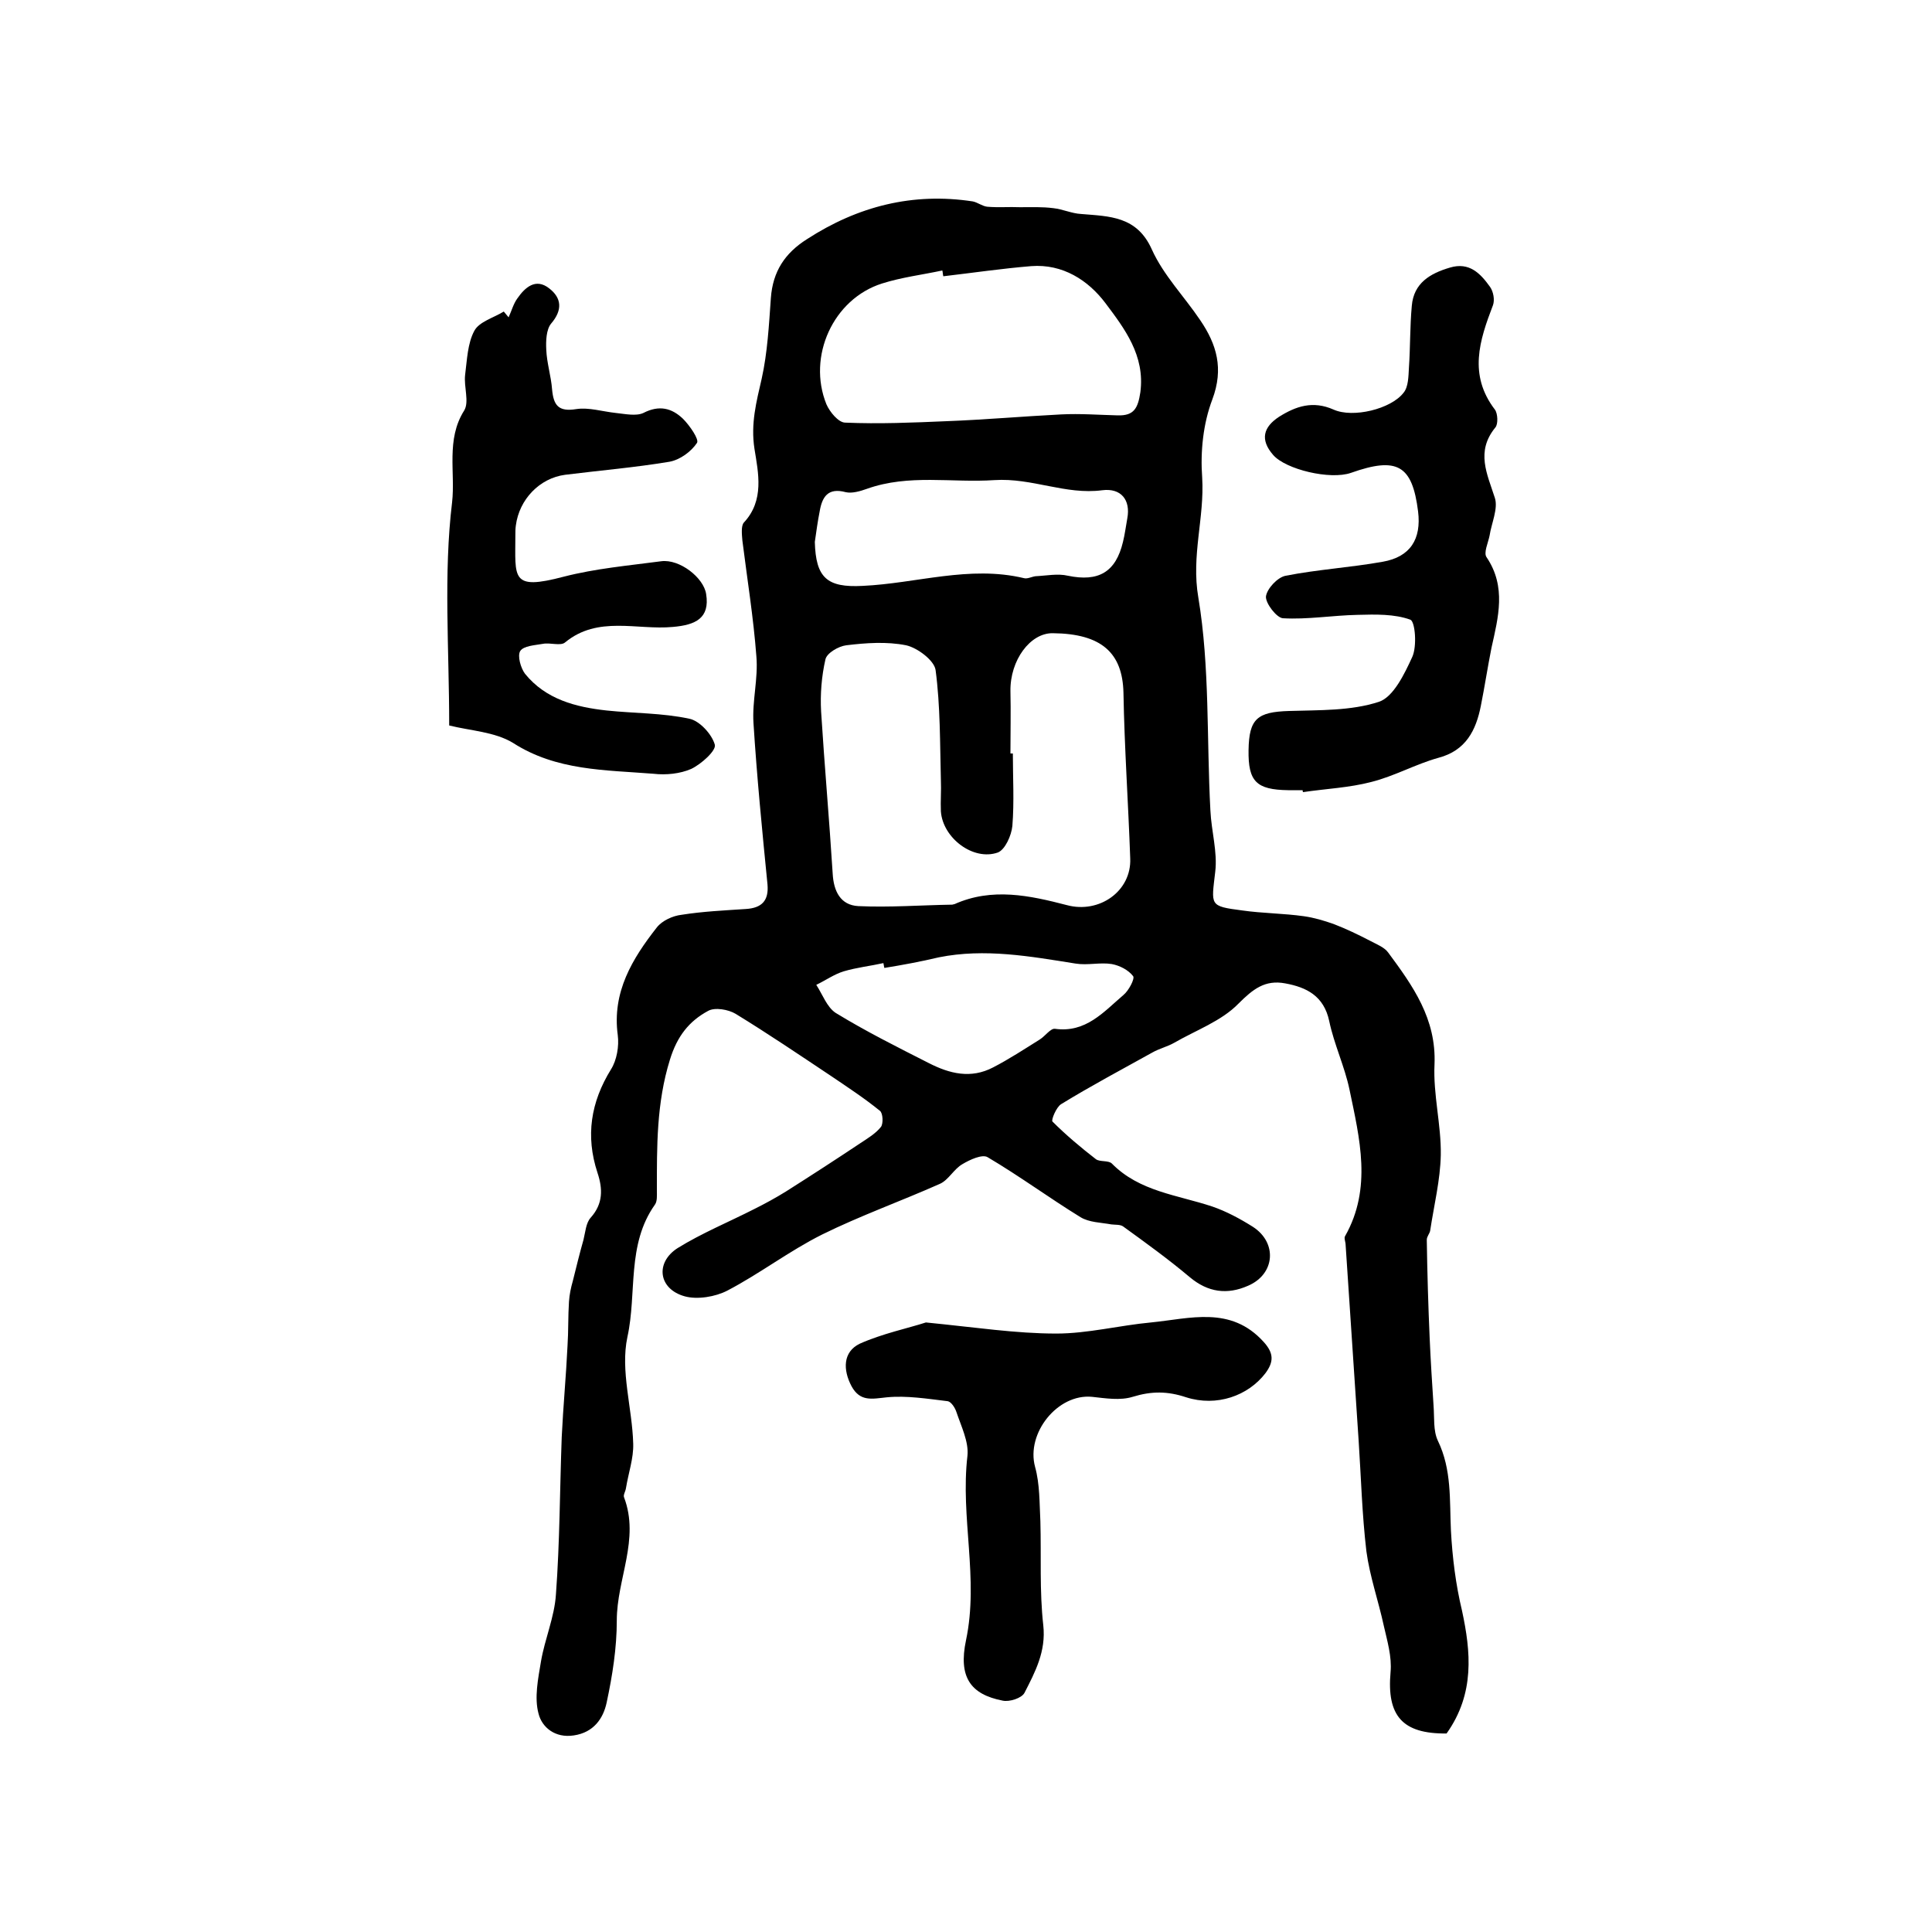
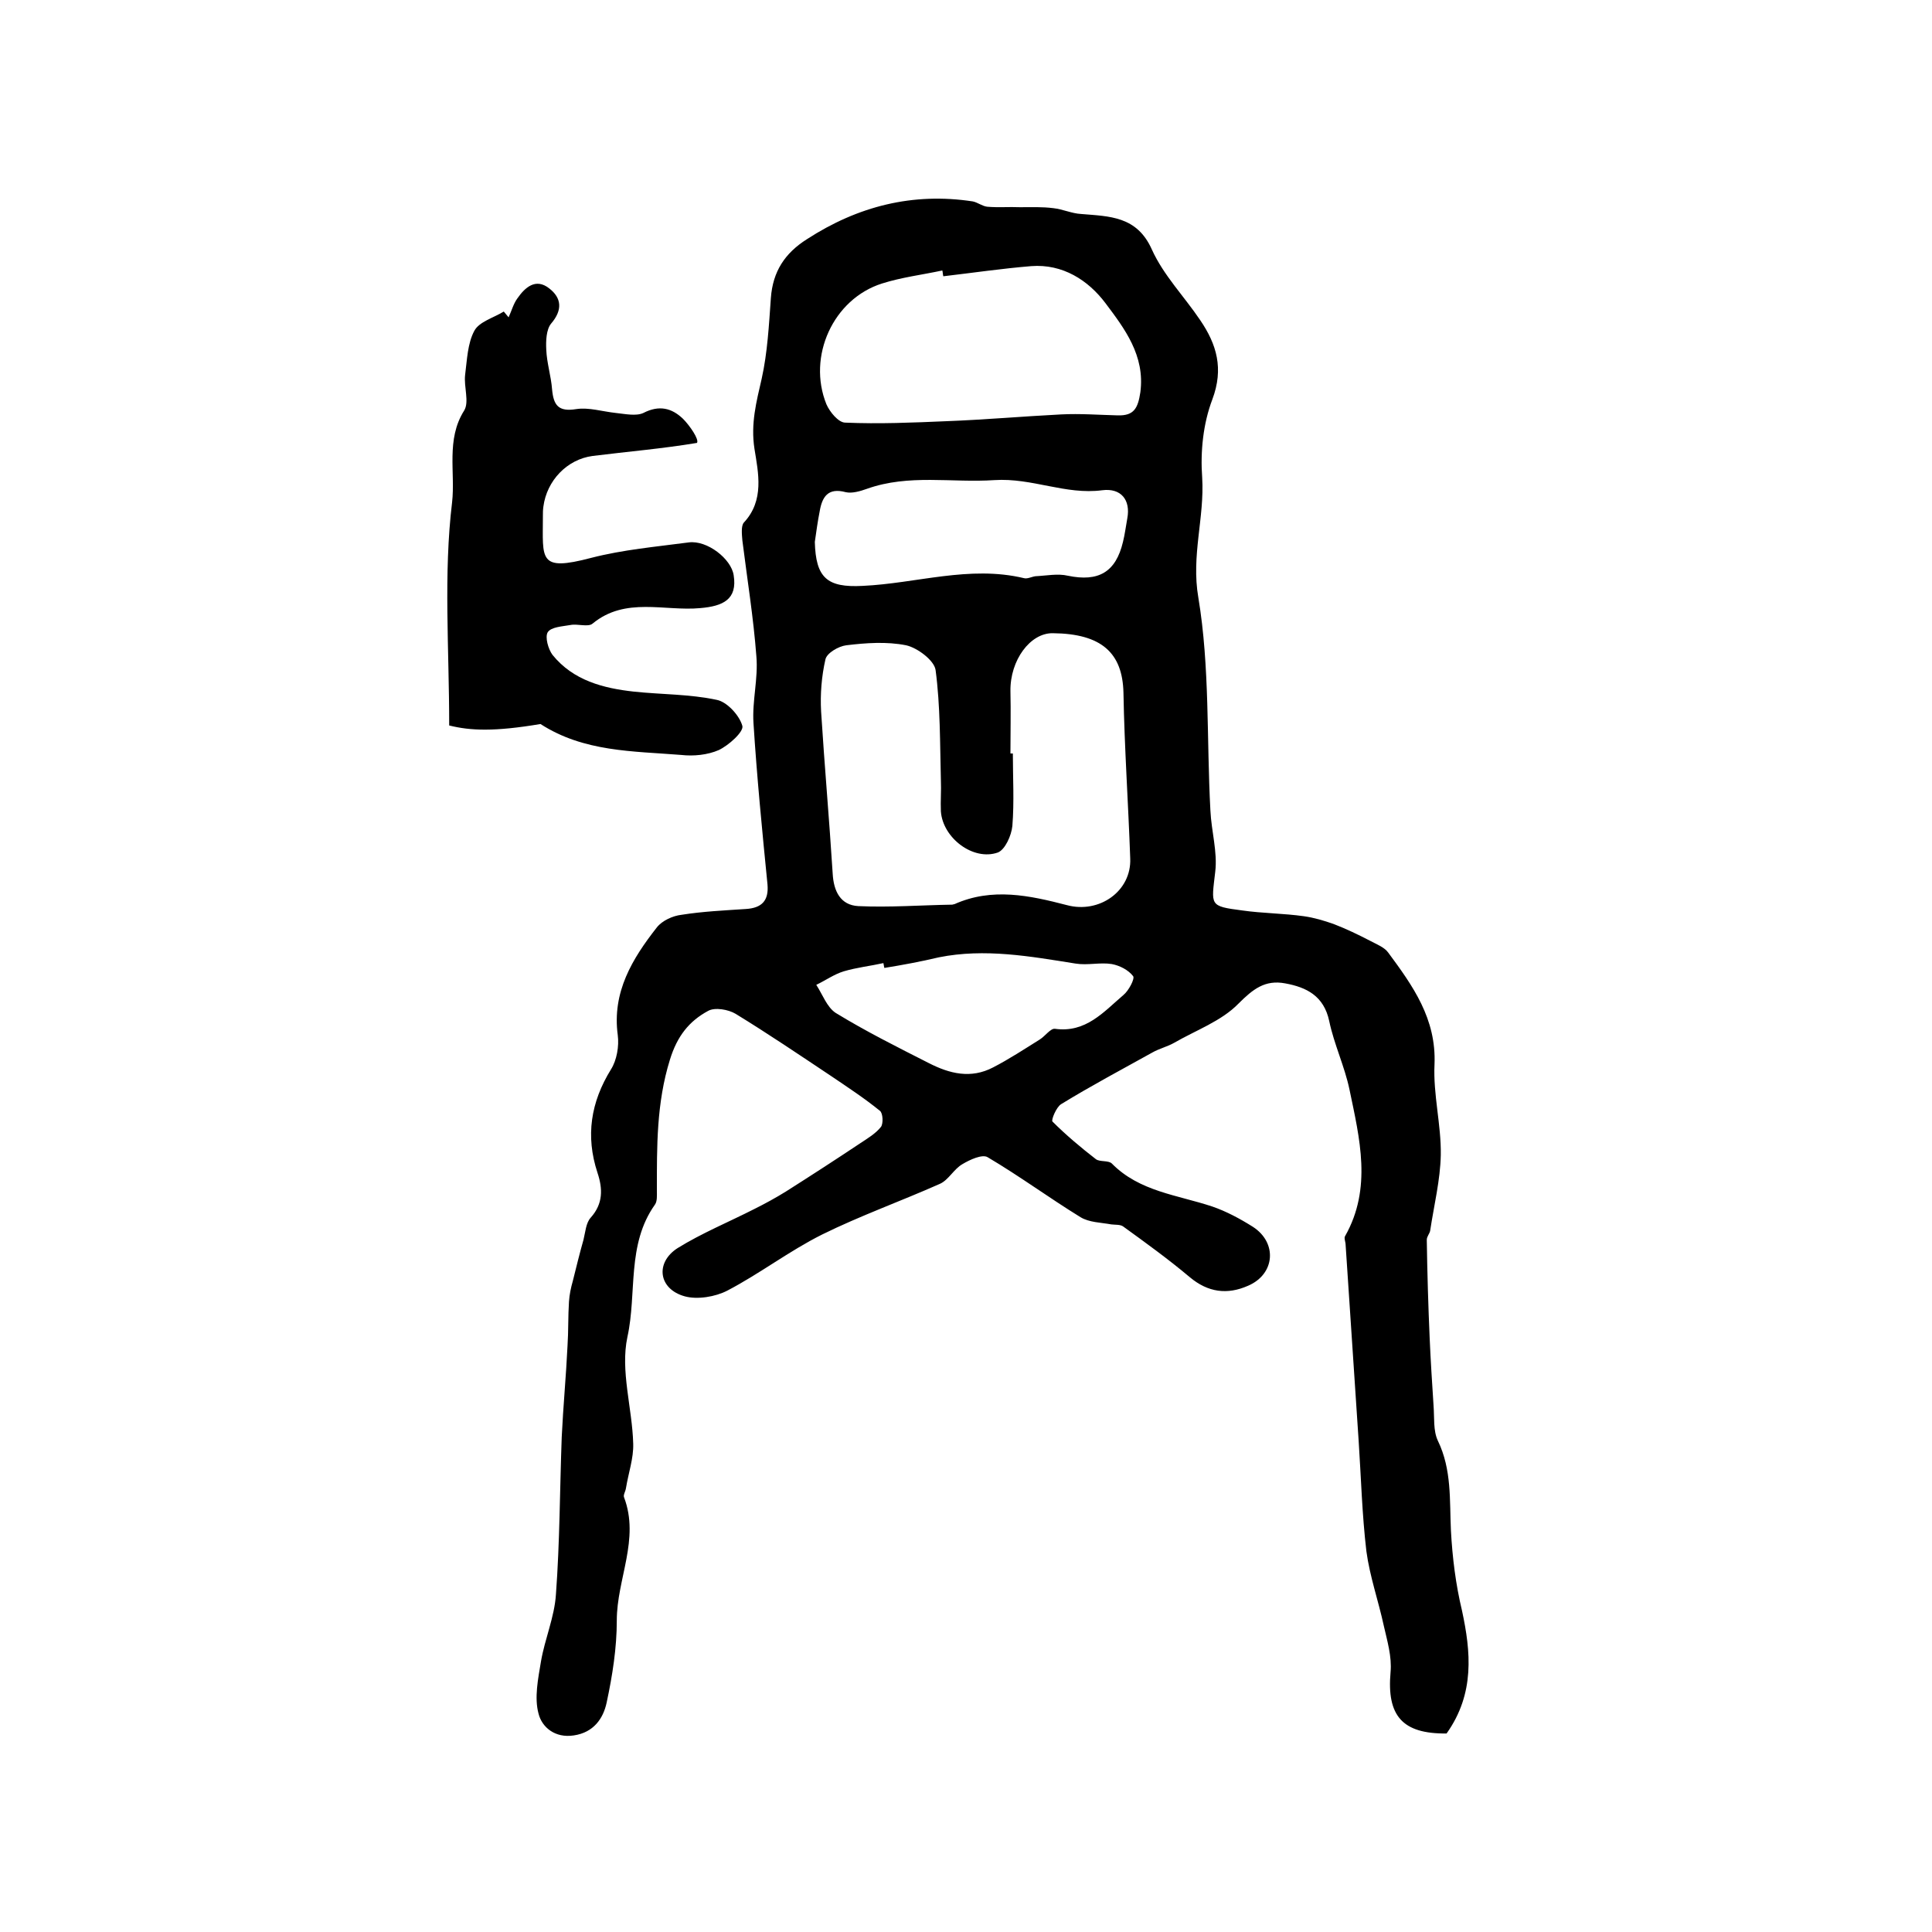
<svg xmlns="http://www.w3.org/2000/svg" version="1.1" id="图层_1" x="0px" y="0px" viewBox="0 0 400 400" style="enable-background:new 0 0 400 400;" xml:space="preserve">
  <style type="text/css">
	.st0{fill:#FFFFFF;}
</style>
  <g>
    <path d="M299.5,358.9c-9.2,0.1-12.4-3.7-11.6-12.7c0.3-3.2-0.7-6.5-1.4-9.6c-1.1-5.1-2.9-10.2-3.6-15.4c-0.9-7.6-1.1-15.2-1.6-22.8   c-0.9-13.5-1.8-27-2.7-40.6c0-0.7-0.4-1.5-0.1-1.9c5.6-9.9,3-20.2,0.9-30.3c-1-4.8-3.2-9.4-4.2-14.2c-1.1-5.2-4.7-7-9.1-7.8   c-4.2-0.8-6.7,1.2-9.7,4.2c-3.5,3.6-8.8,5.5-13.3,8.1c-1.4,0.8-3.1,1.2-4.5,2c-6.3,3.5-12.7,6.9-18.9,10.7c-1,0.6-2.1,3.3-1.8,3.6   c2.8,2.8,5.9,5.4,9,7.8c0.8,0.6,2.6,0.2,3.3,0.9c5.7,5.8,13.6,6.5,20.8,8.9c2.9,1,5.7,2.5,8.4,4.2c5.1,3.3,4.6,9.8-1,12.2   c-4.3,1.9-8.3,1.4-12.1-1.8c-4.4-3.7-9.1-7.1-13.8-10.5c-0.6-0.4-1.6-0.3-2.4-0.4c-2.2-0.4-4.6-0.4-6.4-1.5   c-6.5-4-12.6-8.5-19.2-12.4c-1.1-0.7-3.7,0.5-5.2,1.4c-1.8,1-2.9,3.3-4.7,4.1c-8.1,3.6-16.5,6.6-24.4,10.5   c-6.8,3.4-12.9,8.1-19.6,11.6c-2.5,1.3-6.2,1.9-8.8,1.2c-5.5-1.5-6.2-7-1.5-10c5-3.1,10.6-5.4,15.9-8.1c2.2-1.1,4.4-2.3,6.5-3.6   c5.2-3.3,10.3-6.6,15.4-10c1.5-1,3.2-2,4.3-3.4c0.5-0.7,0.4-2.8-0.2-3.3c-3.2-2.6-6.7-4.9-10.1-7.2c-6.6-4.4-13.1-8.8-19.8-12.9   c-1.5-0.9-4.3-1.4-5.7-0.6c-3.9,2.1-6.4,5.2-7.9,10.1c-2.8,9-2.7,18-2.7,27.1c0,1,0.1,2.2-0.4,2.9c-5.9,8.3-3.7,18.3-5.7,27.4   c-1.5,7,1,14.7,1.2,22.1c0.1,3-1,6.1-1.5,9.2c-0.1,0.7-0.6,1.4-0.4,1.9c3.3,8.7-1.5,16.9-1.5,25.5c0,5.7-0.9,11.4-2.1,17   c-0.7,3.3-2.7,6.2-6.8,6.8c-3.9,0.6-6.6-1.7-7.3-4.5c-0.9-3.3-0.1-7.2,0.5-10.8c0.8-4.7,2.8-9.2,3.1-13.9   c0.8-10.8,0.8-21.7,1.2-32.6c0.3-6.3,0.9-12.6,1.2-18.9c0.2-3,0.1-6.1,0.3-9.1c0.1-1.5,0.4-2.9,0.8-4.3c0.7-2.8,1.4-5.7,2.2-8.5   c0.4-1.6,0.5-3.5,1.5-4.6c2.6-2.9,2.5-6,1.4-9.3c-2.5-7.6-1.4-14.6,2.8-21.4c1.2-1.9,1.7-4.8,1.4-7.1c-1.2-8.9,3-15.8,8.1-22.3   c1.1-1.4,3.3-2.4,5.1-2.6c4.4-0.7,8.8-0.9,13.3-1.2c3.3-0.2,4.8-1.7,4.5-5.1c-1.1-11.1-2.2-22.3-2.9-33.4c-0.3-4.6,1-9.2,0.6-13.8   c-0.6-8-1.9-16-2.9-24c-0.1-1.2-0.3-3,0.3-3.7c4.3-4.6,3-10.3,2.2-15.3c-0.8-5.2,0.4-9.7,1.5-14.5c1.2-5.4,1.5-11.1,1.9-16.7   c0.4-5.5,2.9-9.3,7.5-12.2c10.5-6.8,21.9-9.7,34.3-7.8c1,0.2,2,1,3,1.1c2.3,0.2,4.5,0,6.8,0.1c2.3,0,4.6-0.1,6.9,0.2   c1.9,0.2,3.8,1.1,5.7,1.2c5.9,0.5,11.6,0.4,14.7,7.4c2.4,5.3,6.7,9.7,10,14.6c3.4,5,4.9,10,2.5,16.4c-1.9,5-2.5,10.8-2.1,16.2   c0.5,8.3-2.3,16.1-0.8,24.8c2.4,14.4,1.7,29.3,2.5,44.1c0.2,4.3,1.5,8.6,1,12.7c-0.8,7-1.3,7.1,5.6,8c4.2,0.6,8.6,0.6,12.8,1.2   c2.1,0.3,4.1,0.9,6.1,1.6c2.6,1,5.1,2.2,7.6,3.5c1.3,0.7,2.9,1.3,3.7,2.4c5.1,6.9,10,13.7,9.6,23.2c-0.3,6.2,1.4,12.5,1.3,18.7   c-0.1,5.2-1.4,10.4-2.2,15.7c-0.1,0.6-0.7,1.2-0.7,1.9c0.1,6.8,0.3,13.6,0.6,20.4c0.2,4.6,0.5,9.3,0.8,13.9   c0.2,2.5-0.1,5.2,0.9,7.3c2.9,6,2.4,12.3,2.7,18.6c0.3,5.6,1,11.2,2.3,16.6C304.5,341.9,305.4,350.6,299.5,358.9z M209.2,156   c0.2,0,0.3,0,0.5,0c0,5,0.3,10-0.1,15c-0.2,2-1.5,4.9-3,5.5c-5.1,1.8-11.4-3-11.8-8.5c-0.1-2.2,0.1-4.3,0-6.5   c-0.2-7.6-0.1-15.3-1.1-22.8c-0.3-2-3.8-4.6-6.1-5.1c-4-0.8-8.3-0.5-12.4,0c-1.6,0.2-4,1.6-4.3,2.9c-0.8,3.5-1.1,7.2-0.9,10.8   c0.7,11.2,1.7,22.4,2.4,33.6c0.2,3.6,1.6,6.5,5.3,6.7c6.5,0.3,13-0.2,19.4-0.3c0.2,0,0.3-0.1,0.5-0.1c7.8-3.5,15.6-1.8,23.3,0.2   c6.7,1.8,13.4-2.9,13.1-9.7c-0.4-11.4-1.2-22.9-1.4-34.3c-0.2-8.2-4.5-12.2-14.6-12.3c-4.7-0.1-8.9,5.6-8.8,12   C209.3,147.3,209.2,151.7,209.2,156z M195.3,57.2c-0.1-0.4-0.1-0.8-0.2-1.2c-4.2,0.9-8.4,1.4-12.5,2.7c-10.1,3.2-15.5,15.1-11.5,25   c0.7,1.6,2.5,3.8,3.9,3.8c7,0.3,14,0,21-0.3c7.9-0.3,15.8-1,23.7-1.4c3.9-0.2,7.8,0.1,11.7,0.2c3.4,0.1,4.2-1.5,4.7-4.8   c1-7.6-3.3-13.2-7.2-18.4c-3.6-4.8-8.9-8.2-15.4-7.7C207.4,55.6,201.3,56.5,195.3,57.2z M168.7,112.2c0.2,7.4,2.5,9.5,9.9,9.1   c11.1-0.5,22.1-4.3,33.4-1.6c0.7,0.2,1.6-0.3,2.4-0.4c2.2-0.1,4.6-0.6,6.7-0.1c6.3,1.3,9.9-0.7,11.4-7c0.4-1.6,0.6-3.3,0.9-4.9   c0.7-3.8-1.3-6.3-5.2-5.8c-7.6,1-14.5-2.6-22.3-2.1c-8.8,0.6-17.7-1.3-26.4,1.8c-1.4,0.5-3.1,1-4.4,0.7c-3.7-1-4.9,1-5.4,4   C169.3,107.9,169,110.1,168.7,112.2z M183.1,200.4c-0.1-0.3-0.1-0.6-0.2-1c-2.7,0.6-5.5,0.9-8.2,1.7c-2,0.6-3.8,1.9-5.7,2.8   c1.3,2,2.2,4.6,4,5.8c6.2,3.8,12.8,7.1,19.3,10.4c4.3,2.2,8.7,3.3,13.3,0.9c3.3-1.7,6.5-3.8,9.7-5.8c1.1-0.7,2.2-2.3,3.1-2.2   c6.4,0.9,10.1-3.5,14.2-7c1.1-0.9,2.4-3.4,2-3.9c-1-1.3-2.8-2.2-4.4-2.5c-2.4-0.4-5,0.3-7.5-0.1c-9.4-1.5-18.8-3.2-28.3-1.3   C190.6,199.1,186.8,199.8,183.1,200.4z" />
-     <path d="M269.7,163.6c-1,0-2,0-3,0c-6.6-0.1-8.3-1.8-8.2-8.3c0.1-6.5,1.8-7.9,8.4-8.1c6.3-0.2,12.8,0,18.6-1.9c3-1,5.3-5.8,6.9-9.3   c1-2.2,0.6-7.3-0.4-7.7c-3.3-1.2-7.2-1.1-10.9-1c-5.2,0.1-10.4,1-15.5,0.7c-1.3-0.1-3.6-3.1-3.5-4.5c0.2-1.6,2.4-4,4.1-4.3   c6.6-1.3,13.4-1.7,20.1-2.9c5.7-1,8-4.7,7.3-10.4c-1.2-9.6-4.3-11.4-13.9-8c-4.3,1.5-13.5-0.7-16.1-3.7c-2.8-3.2-2-5.8,1.2-7.9   c3.5-2.2,7-3.4,11.3-1.5c4,1.8,11.9-0.1,14.5-3.5c1-1.2,1-3.4,1.1-5.1c0.3-4.3,0.2-8.6,0.6-12.9c0.4-4.7,3.8-6.7,7.9-7.9   c4-1.2,6.3,1.2,8.3,4c0.7,1,1,2.7,0.6,3.8c-2.8,7.3-5.1,14.4,0.4,21.6c0.6,0.8,0.7,3,0.1,3.7c-4.1,5-1.7,9.6-0.1,14.6   c0.7,2.2-0.7,5.2-1.1,7.8c-0.3,1.5-1.3,3.6-0.6,4.5c4.1,6.1,2.4,12.4,1,18.7c-0.8,4-1.4,8-2.2,12c-1,5.1-3.1,9.3-8.8,10.8   c-4.7,1.3-9.1,3.8-13.9,5c-4.6,1.2-9.4,1.4-14.1,2.1C269.7,163.9,269.7,163.8,269.7,163.6z" />
-     <path d="M93,150.2c0-16-1.2-31.3,0.6-46.2c0.7-6.2-1.3-13,2.5-19c1.1-1.8-0.1-4.9,0.2-7.4c0.4-3.1,0.5-6.5,1.9-9.1   c1-1.9,4-2.7,6.1-4c0.3,0.4,0.7,0.8,1,1.2c0.6-1.3,1-2.8,1.8-3.9c1.6-2.3,3.8-4.3,6.6-2.1c2.6,2,2.8,4.5,0.4,7.3   c-1,1.2-1.1,3.6-1,5.4c0.1,2.7,1,5.5,1.2,8.2c0.3,3.3,1.3,4.7,5,4.1c2.6-0.4,5.4,0.5,8.2,0.8c1.9,0.2,4.2,0.7,5.7,0   c3.3-1.7,5.9-1,8.2,1.2c1.4,1.4,3.4,4.3,2.9,5c-1.2,1.8-3.5,3.5-5.7,3.9c-7.2,1.2-14.4,1.8-21.6,2.7c-5.3,0.7-9.5,5.1-10.2,10.5   c-0.1,0.7-0.1,1.3-0.1,2c0,8.9-1,11.5,10,8.6c6.6-1.7,13.4-2.3,20.2-3.2c3.8-0.5,8.8,3.4,9.3,6.8c0.8,5-2.2,6.4-6.9,6.8   c-7.4,0.7-15.5-2.4-22.3,3.2c-0.9,0.8-3.1,0-4.6,0.3c-1.7,0.3-4,0.4-4.7,1.5c-0.6,1,0.1,3.5,1,4.7c4.3,5.3,10.5,6.9,16.9,7.6   c5.7,0.6,11.5,0.5,17.1,1.7c2.1,0.4,4.7,3.2,5.3,5.4c0.3,1.2-2.8,4-4.9,5c-2.3,1-5.2,1.3-7.8,1c-10-0.8-20.1-0.6-29.1-6.4   C102.4,151.5,97.4,151.3,93,150.2z" />
-     <path d="M191.7,273.8c10.2,1,18.6,2.3,27,2.3c6.5,0,13.1-1.7,19.6-2.3c8.1-0.8,16.5-3.5,23.3,4c2.2,2.4,2.1,4.2,0.4,6.5   c-3.6,4.7-10.1,7-16.4,5c-3.9-1.3-7.2-1.3-11.1-0.1c-2.6,0.8-5.6,0.3-8.4,0c-7.1-0.7-13.7,7.5-11.8,14.5c1,3.6,0.9,7.5,1.1,11.3   c0.2,7.2-0.2,14.4,0.6,21.5c0.6,5.4-1.7,9.7-3.9,14c-0.6,1.1-3.1,1.9-4.5,1.6c-6.7-1.3-9.2-4.9-7.6-12.5   c2.7-12.8-1.2-25.4,0.3-38.2c0.3-2.9-1.3-6.1-2.3-9.1c-0.3-0.9-1.1-2.1-1.8-2.2c-4.2-0.5-8.5-1.2-12.6-0.8c-3,0.3-5.5,1-7.3-2.3   c-1.8-3.4-1.8-7.1,1.7-8.8C182.7,276.1,188,275,191.7,273.8z" />
+     <path d="M93,150.2c0-16-1.2-31.3,0.6-46.2c0.7-6.2-1.3-13,2.5-19c1.1-1.8-0.1-4.9,0.2-7.4c0.4-3.1,0.5-6.5,1.9-9.1   c1-1.9,4-2.7,6.1-4c0.3,0.4,0.7,0.8,1,1.2c0.6-1.3,1-2.8,1.8-3.9c1.6-2.3,3.8-4.3,6.6-2.1c2.6,2,2.8,4.5,0.4,7.3   c-1,1.2-1.1,3.6-1,5.4c0.1,2.7,1,5.5,1.2,8.2c0.3,3.3,1.3,4.7,5,4.1c2.6-0.4,5.4,0.5,8.2,0.8c1.9,0.2,4.2,0.7,5.7,0   c3.3-1.7,5.9-1,8.2,1.2c1.4,1.4,3.4,4.3,2.9,5c-7.2,1.2-14.4,1.8-21.6,2.7c-5.3,0.7-9.5,5.1-10.2,10.5   c-0.1,0.7-0.1,1.3-0.1,2c0,8.9-1,11.5,10,8.6c6.6-1.7,13.4-2.3,20.2-3.2c3.8-0.5,8.8,3.4,9.3,6.8c0.8,5-2.2,6.4-6.9,6.8   c-7.4,0.7-15.5-2.4-22.3,3.2c-0.9,0.8-3.1,0-4.6,0.3c-1.7,0.3-4,0.4-4.7,1.5c-0.6,1,0.1,3.5,1,4.7c4.3,5.3,10.5,6.9,16.9,7.6   c5.7,0.6,11.5,0.5,17.1,1.7c2.1,0.4,4.7,3.2,5.3,5.4c0.3,1.2-2.8,4-4.9,5c-2.3,1-5.2,1.3-7.8,1c-10-0.8-20.1-0.6-29.1-6.4   C102.4,151.5,97.4,151.3,93,150.2z" />
  </g>
</svg>